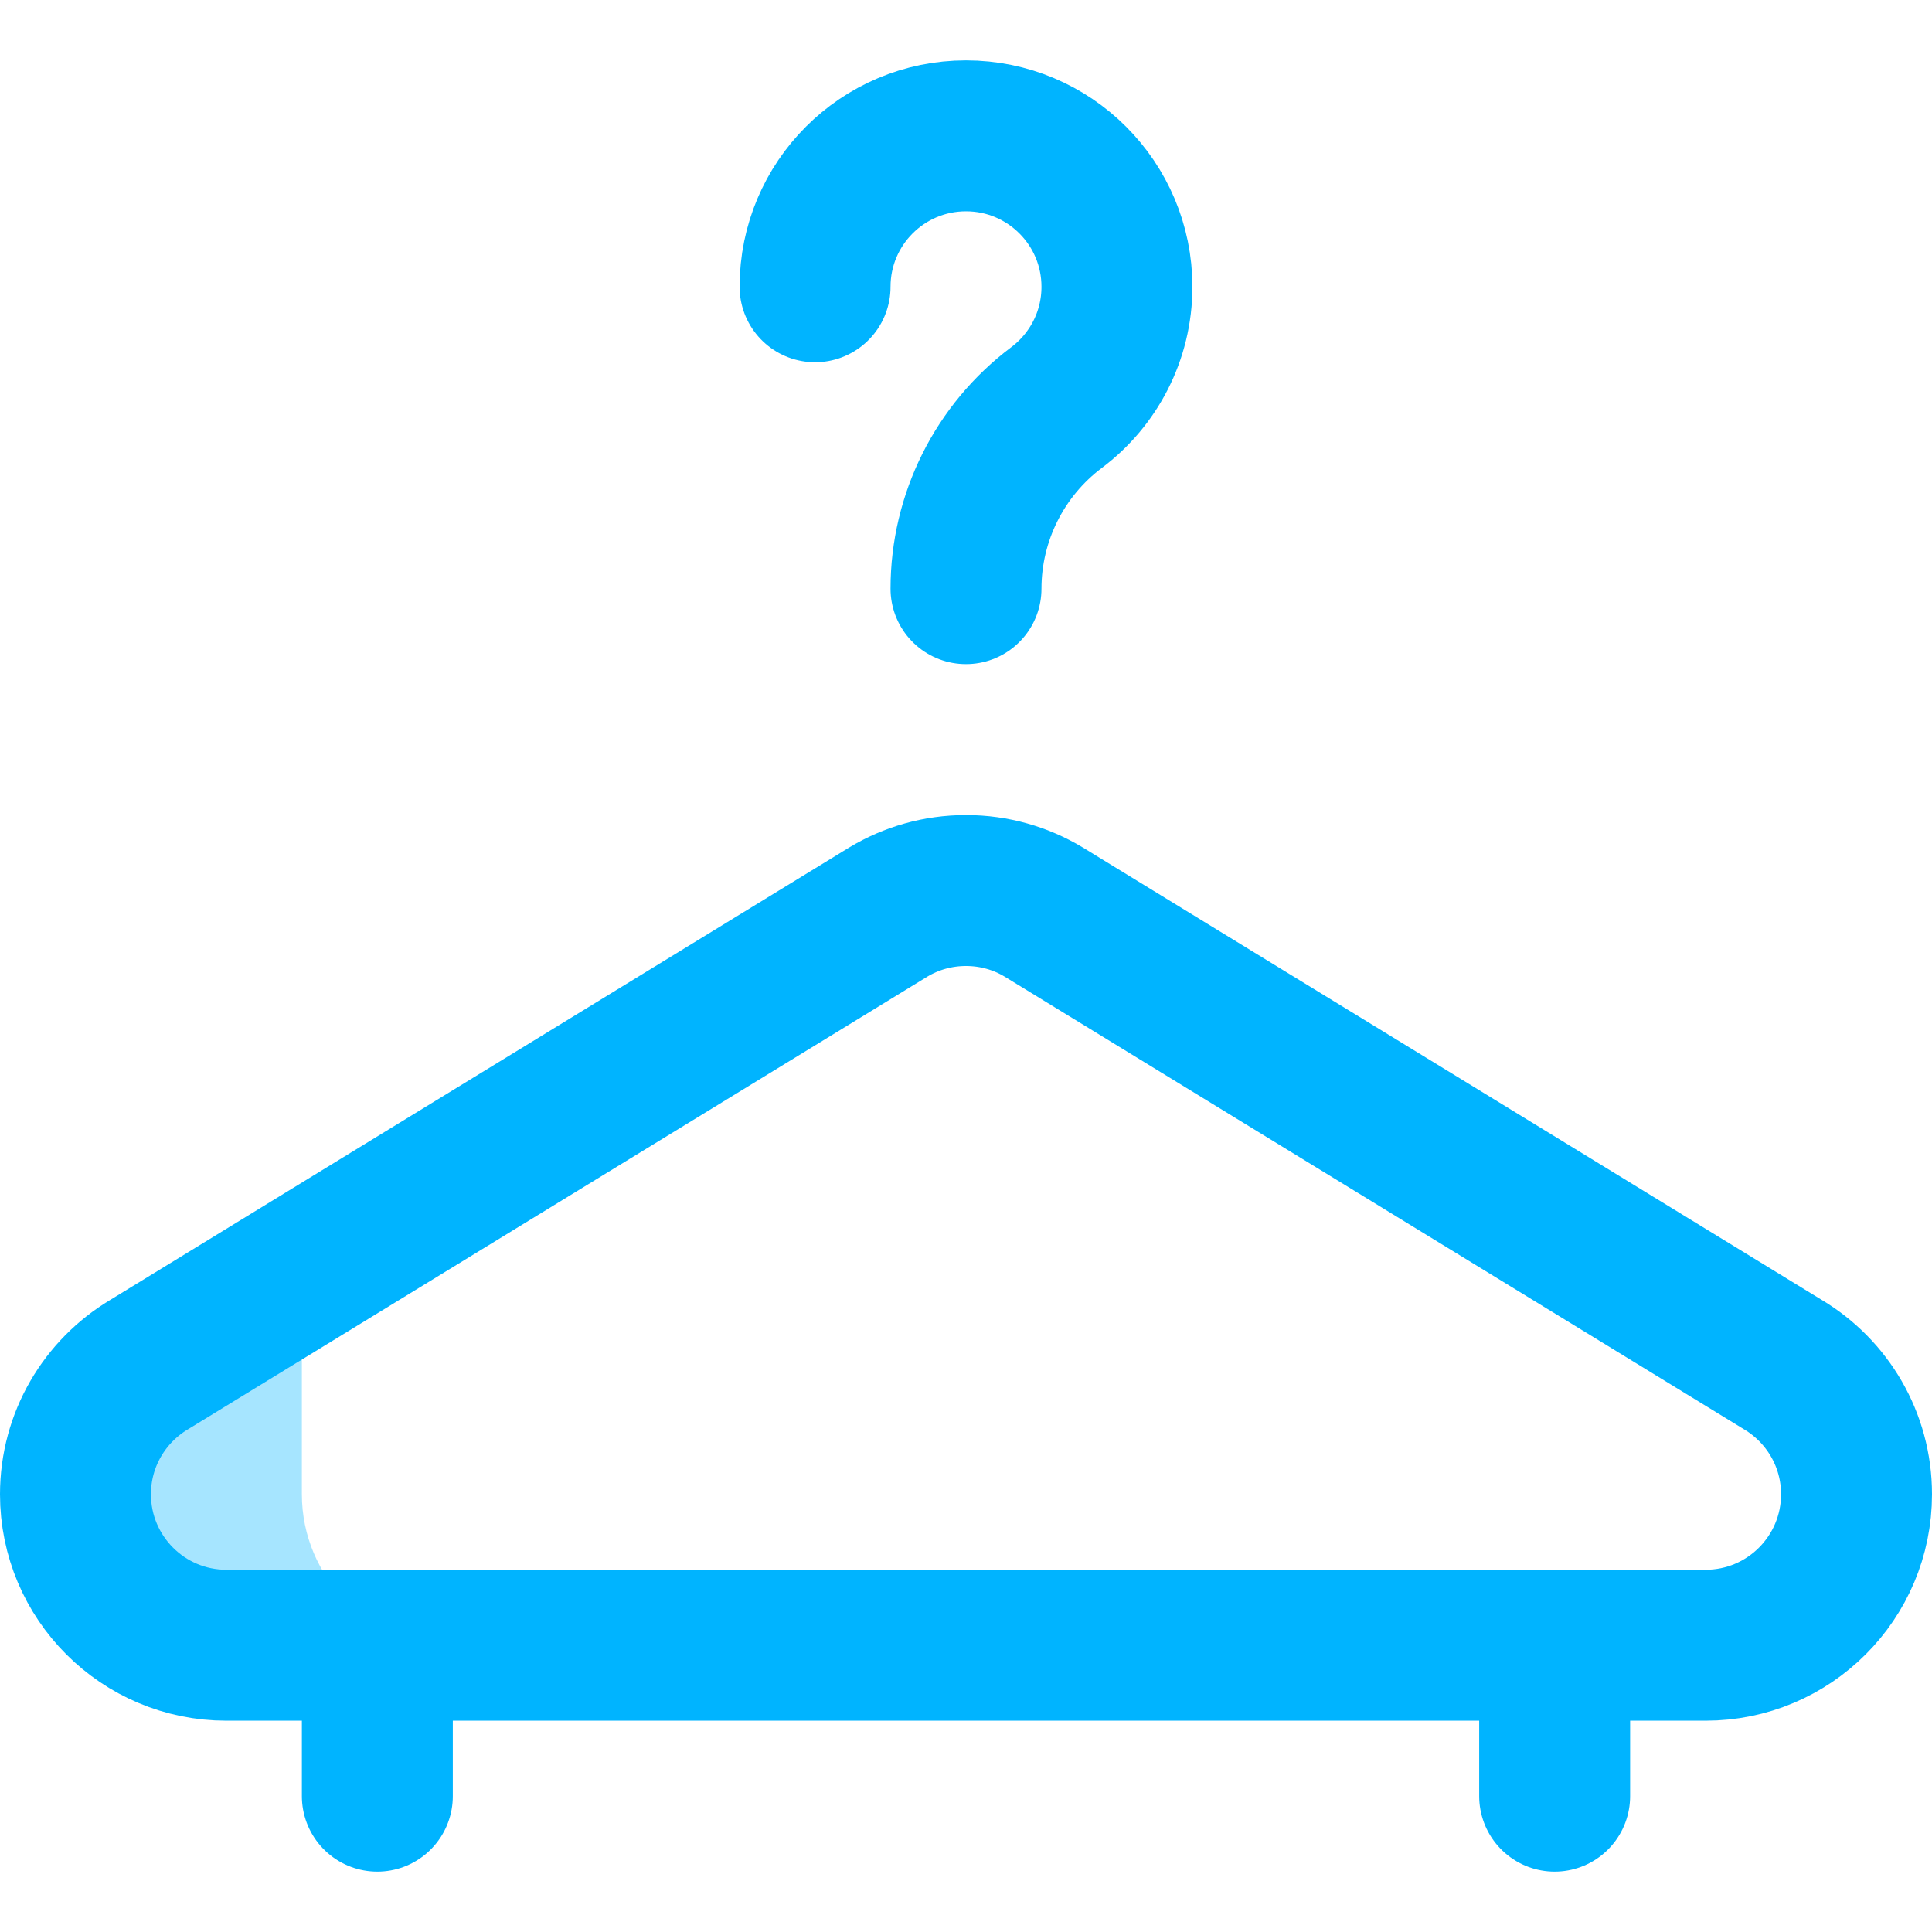
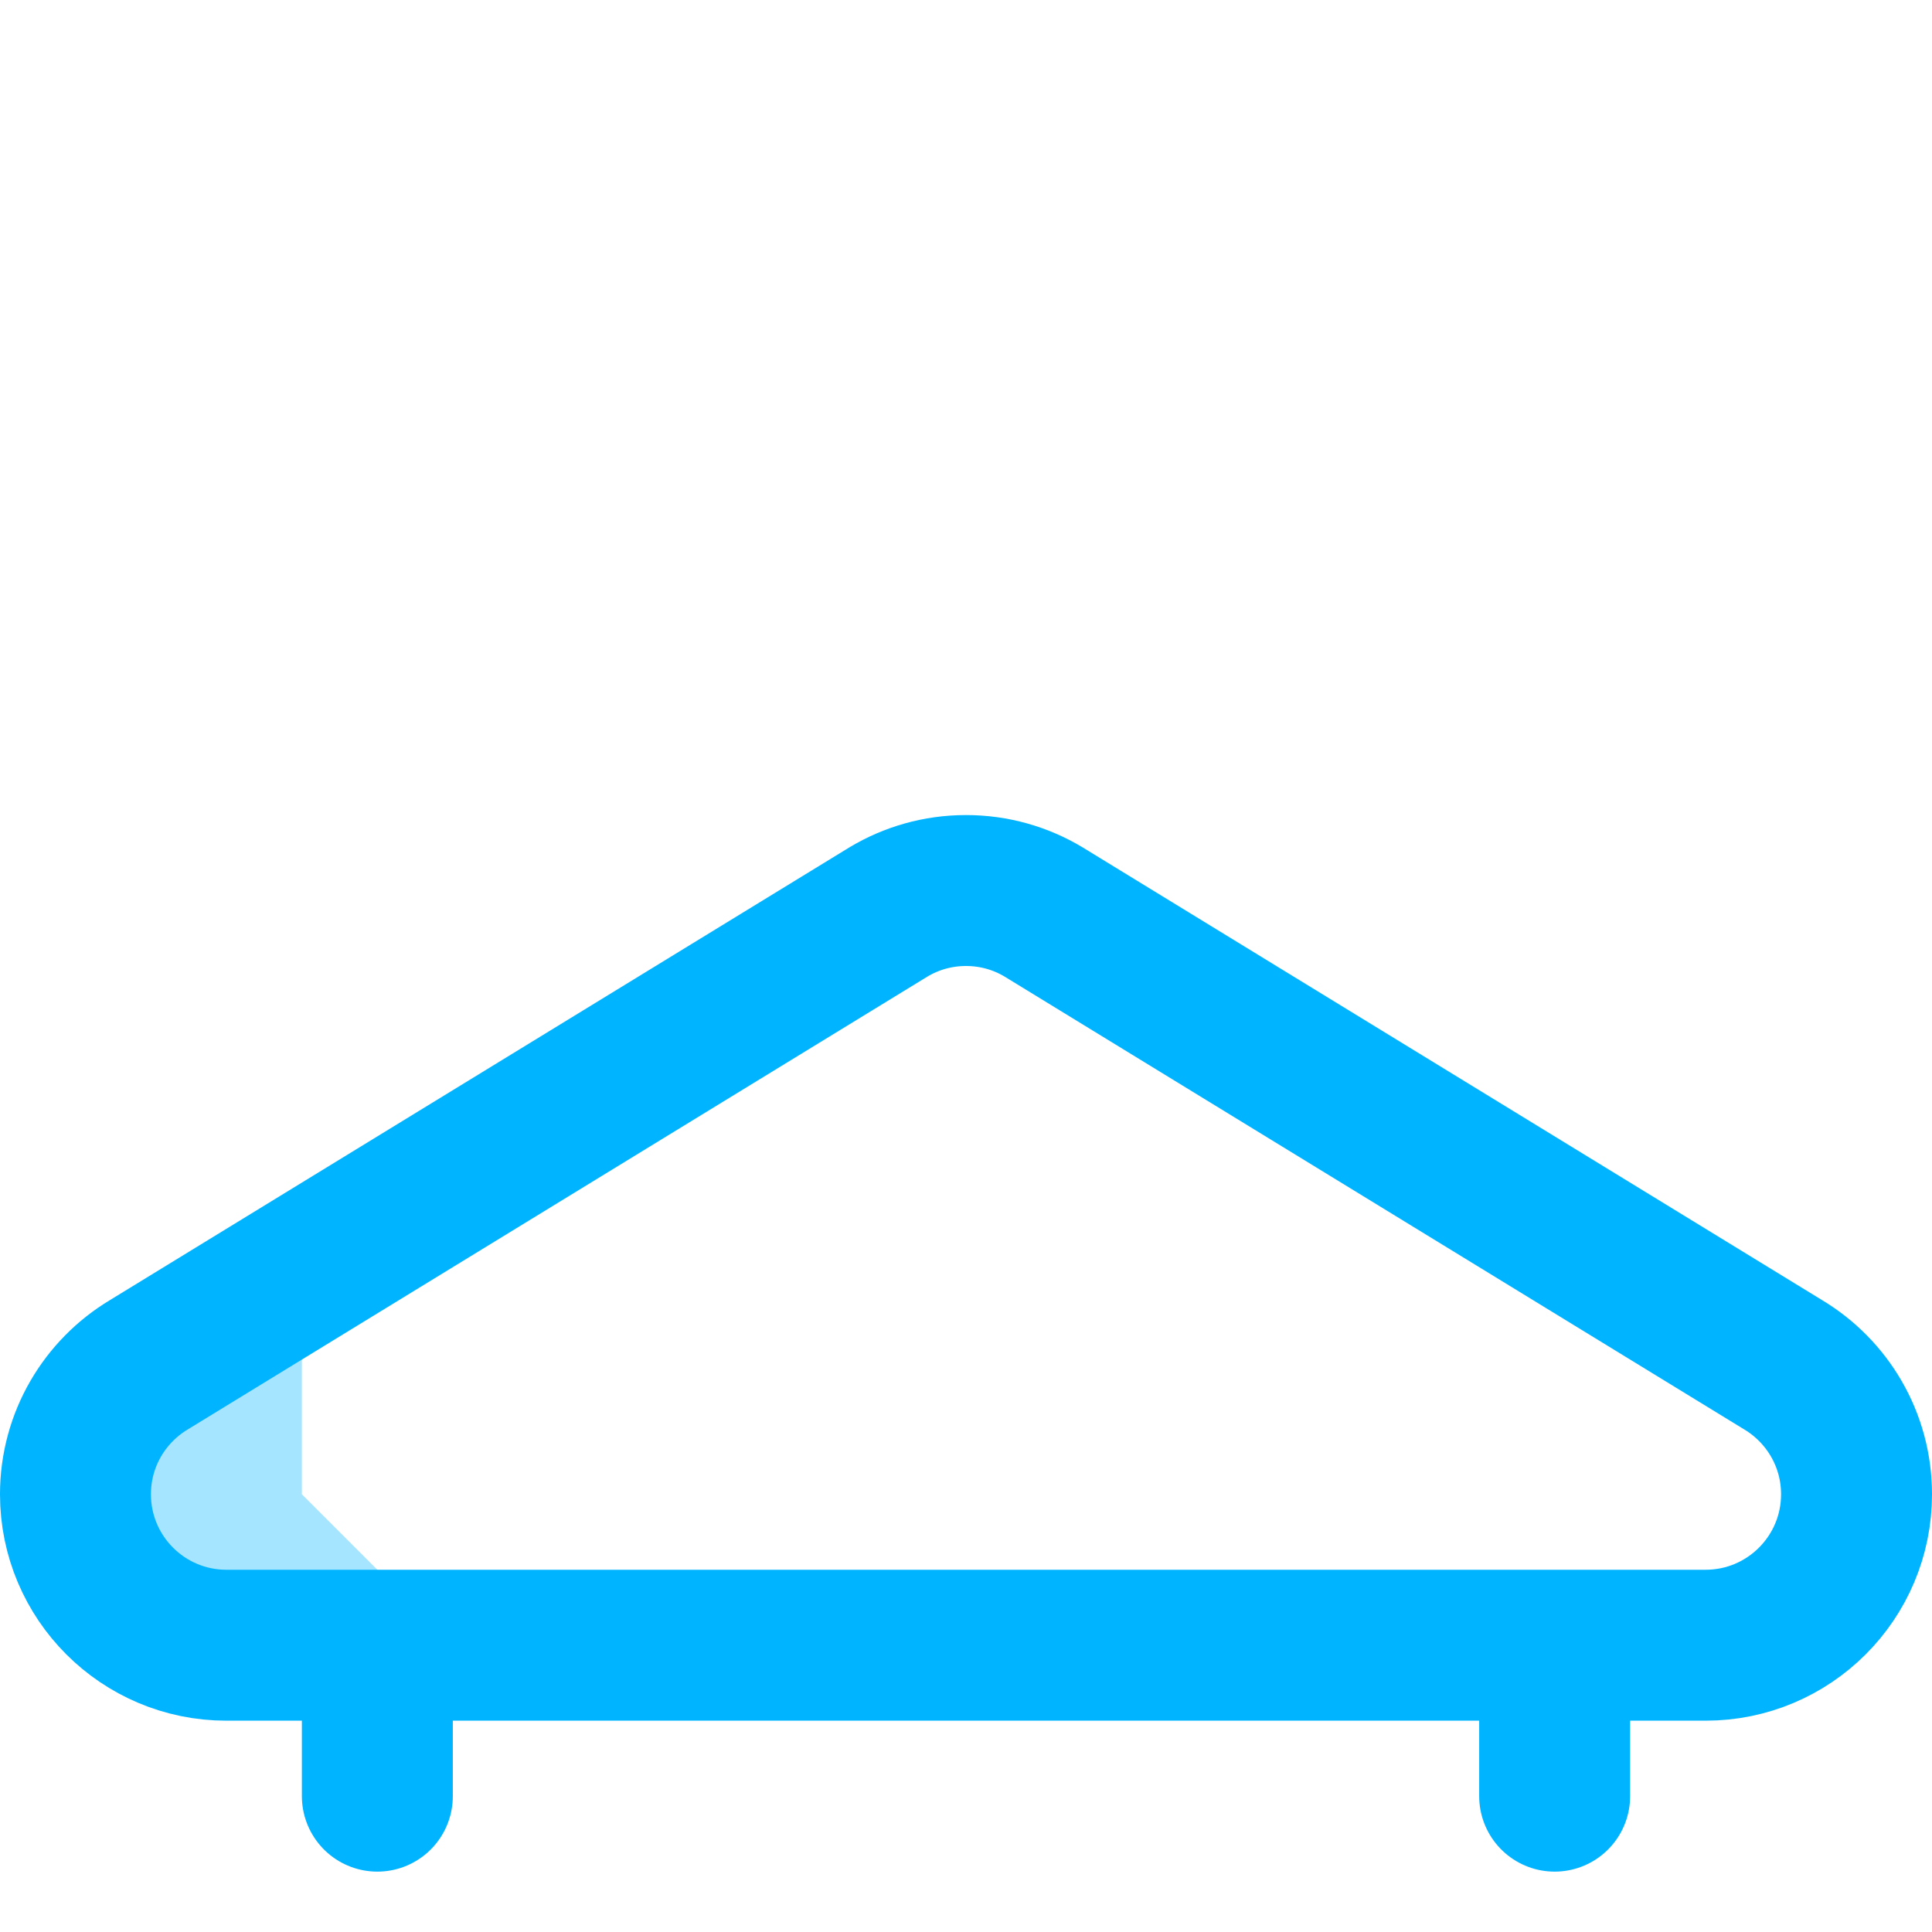
<svg xmlns="http://www.w3.org/2000/svg" version="1.1" width="512" height="512" x="0" y="0" viewBox="0 0 512 512" style="enable-background:new 0 0 512 512" xml:space="preserve" class="">
  <g>
-     <path d="M120 436H60c-22.09 0-40-17.91-40-40 0-14.58 7.8-27.33 19.45-34.32L80 336.85V396c0 22.09 17.91 40 40 40z" style="" fill="#a6e5ff" data-original="#a6e5ff" class="" />
-     <path d="M256 156v-.002c0-18.88 8.9-36.656 23.997-47.993C289.714 100.708 296 89.088 296 76c0-22.091-17.909-40-40-40s-40 17.909-40 40" style="stroke-width:40;stroke-linecap:round;stroke-linejoin:round;stroke-miterlimit:10;" fill="none" stroke="#00b4ff" stroke-width="40" stroke-linecap="round" stroke-linejoin="round" stroke-miterlimit="10" data-original="#ff5cf4" />
+     <path d="M120 436H60c-22.09 0-40-17.91-40-40 0-14.58 7.8-27.33 19.45-34.32L80 336.85V396z" style="" fill="#a6e5ff" data-original="#a6e5ff" class="" />
    <path d="m472.55 361.676-196-120C270.544 238.072 263.514 236 256 236s-14.544 2.072-20.55 5.676l-196 120C27.798 368.667 20 381.423 20 396c0 22.091 17.909 40 40 40h392c22.091 0 40-17.909 40-40 0-14.577-7.798-27.333-19.45-34.324zM100 476v-40M412 476v-40" style="stroke-width:40;stroke-linecap:round;stroke-linejoin:round;stroke-miterlimit:10;" fill="none" stroke="#00b4ff" stroke-width="40" stroke-linecap="round" stroke-linejoin="round" stroke-miterlimit="10" data-original="#0023c4" class="" />
  </g>
</svg>